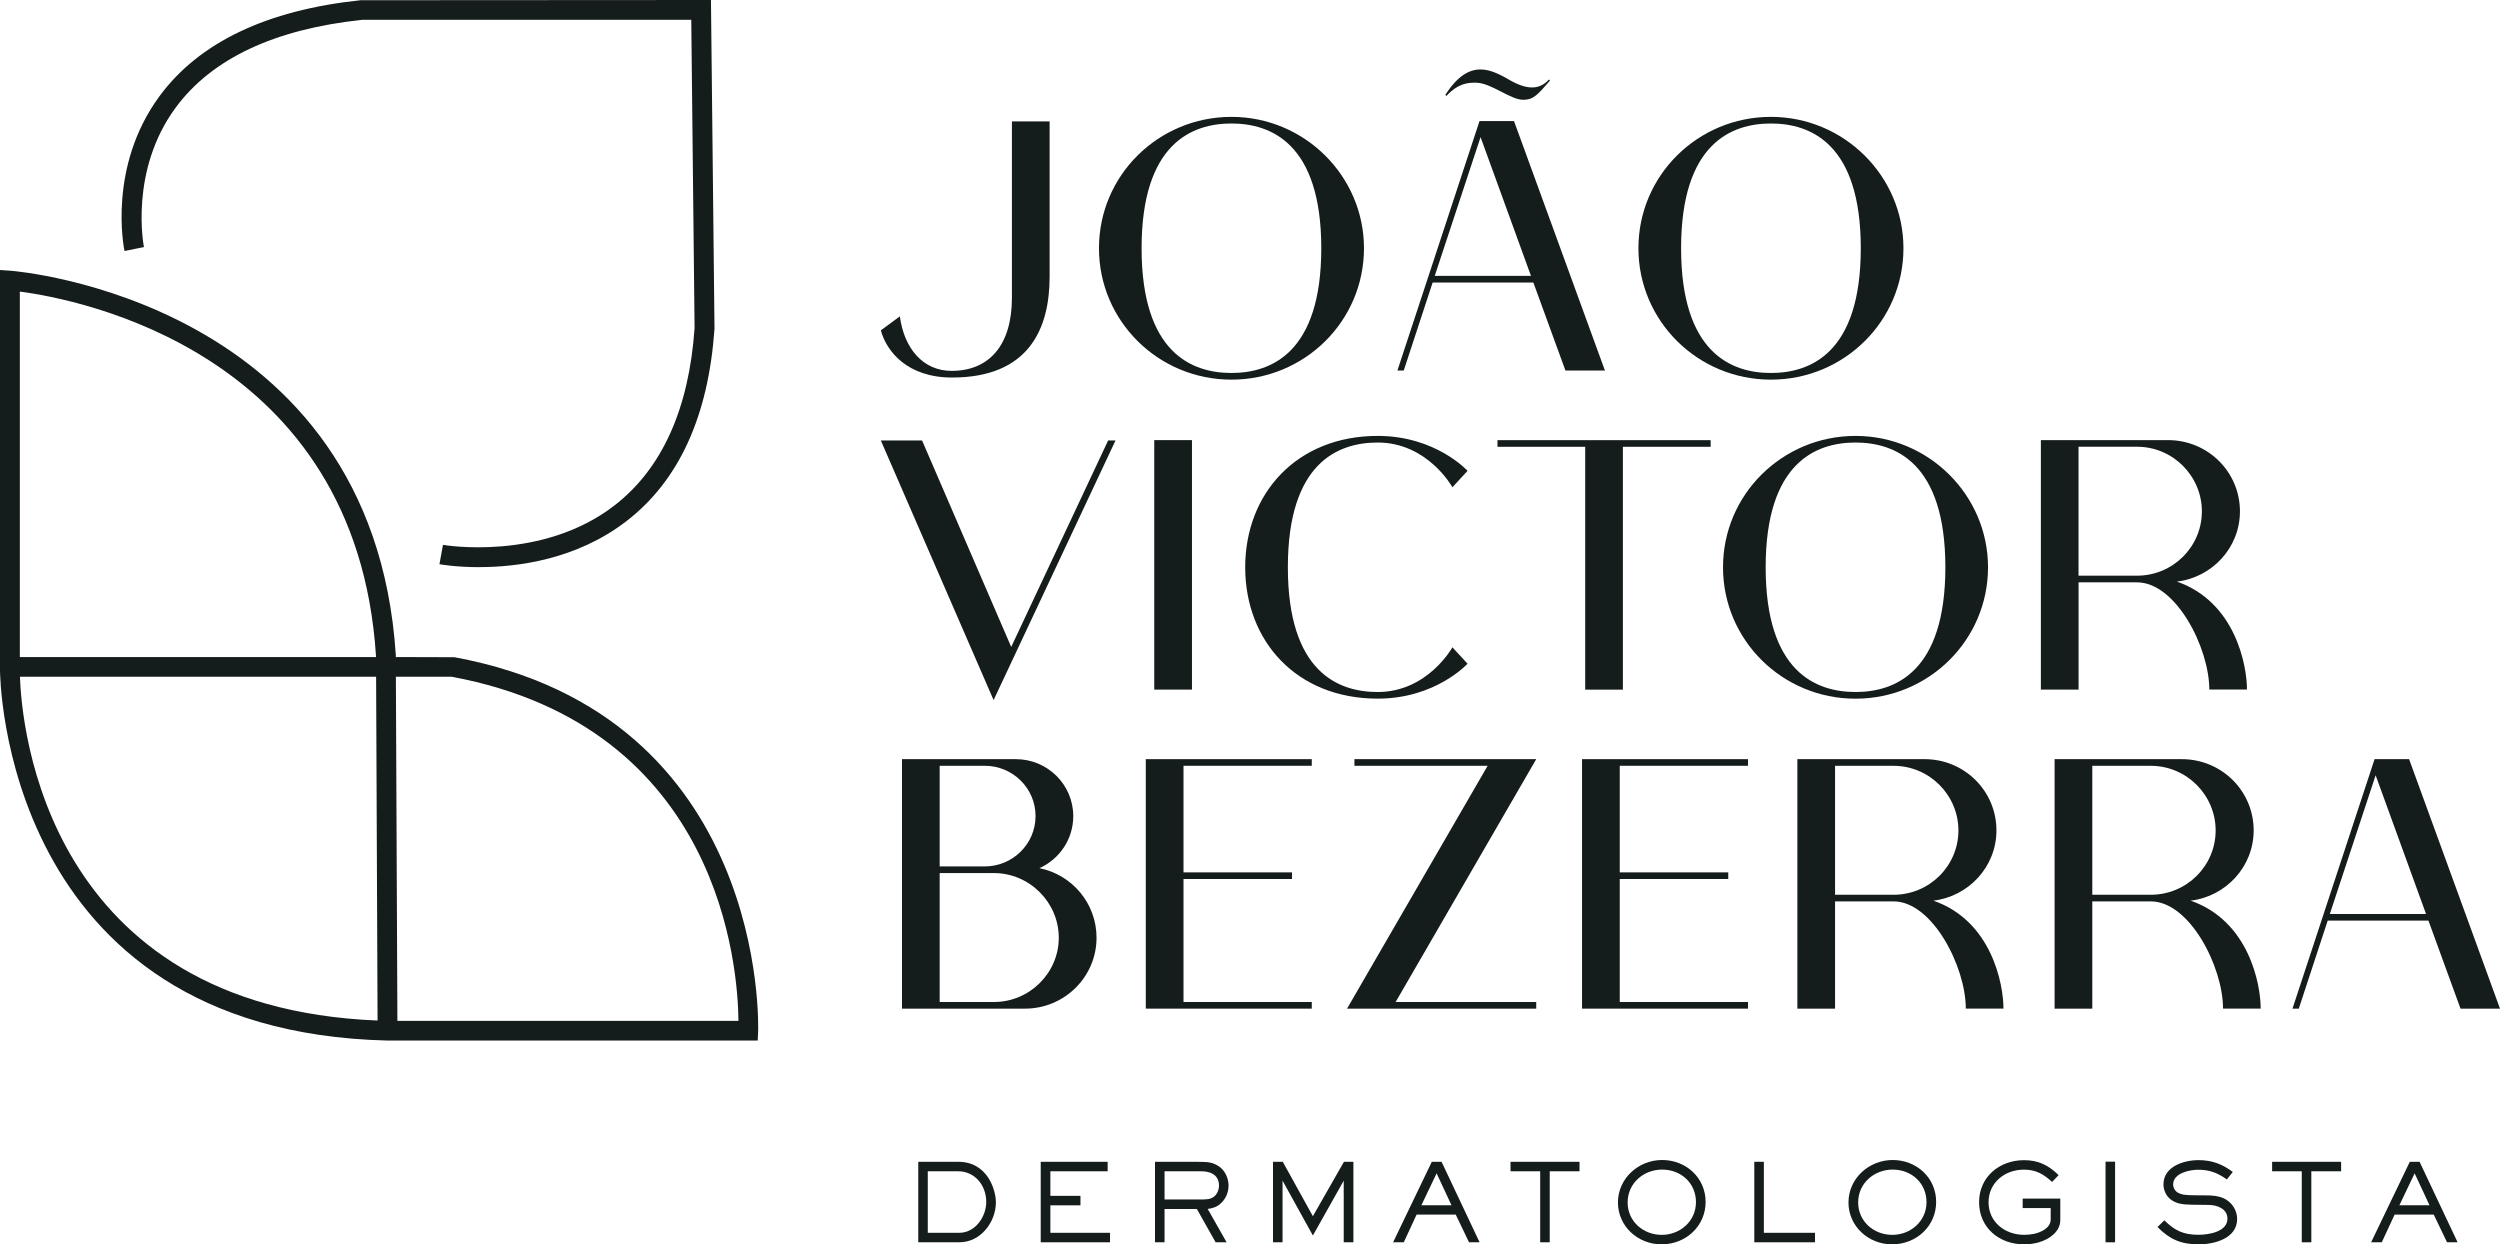
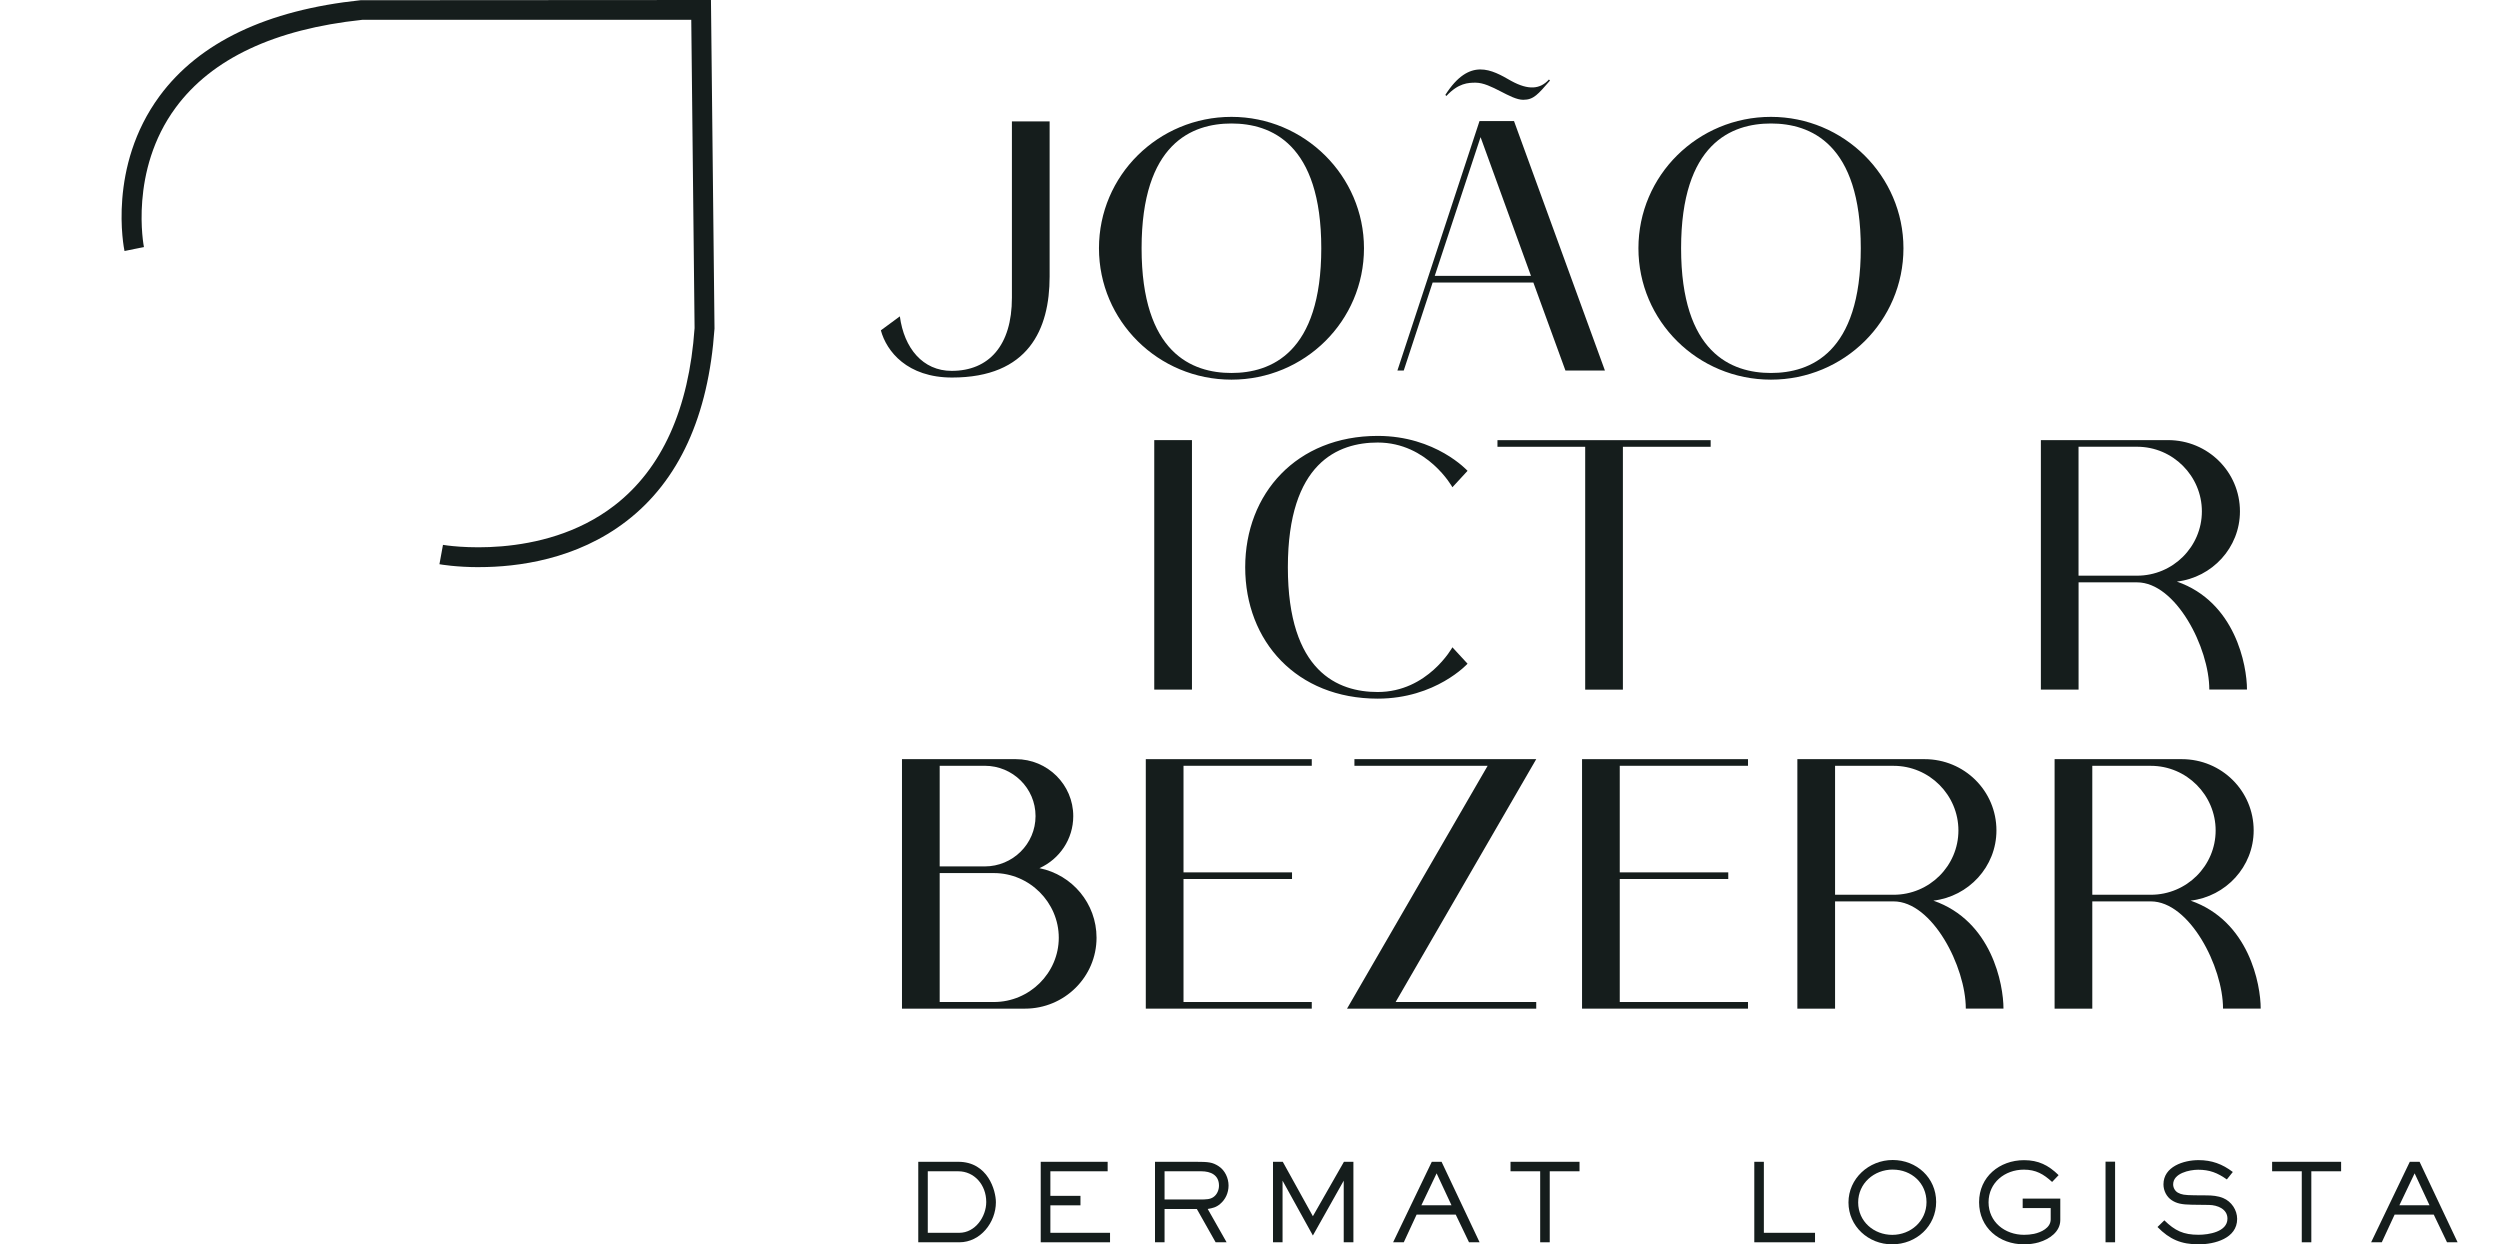
<svg xmlns="http://www.w3.org/2000/svg" width="221" height="110" viewBox="0 0 221 110" fill="none">
  <g clip-path="url(#clip0_1999_350)">
    <path d="M77.865 29.204L79.547 27.966C79.923 30.779 81.574 32.785 84.124 32.785C87.427 32.785 89.453 30.531 89.453 26.329V10.734H92.787V24.448C92.787 29.111 90.916 33.374 84.16 33.374C80.204 33.374 78.365 31.058 77.869 29.204H77.865Z" fill="#151D1C" />
    <path d="M97.149 21.946C97.149 18.733 98.456 15.828 100.576 13.729C102.697 11.63 105.623 10.331 108.863 10.331C115.31 10.331 120.576 15.552 120.576 21.946C120.576 25.158 119.27 28.06 117.149 30.162C115.029 32.261 112.102 33.561 108.863 33.561C102.384 33.561 97.149 28.37 97.149 21.946ZM100.917 21.946C100.917 31.21 105.373 32.971 108.859 32.971C112.345 32.971 116.801 31.21 116.801 21.946C116.801 12.682 112.345 10.917 108.859 10.917C105.373 10.917 100.917 12.678 100.917 21.946Z" fill="#151D1C" />
    <path d="M126.645 24.976L124.09 32.758H123.53L130.788 10.703H133.839L141.876 32.758H138.386L135.549 24.976H126.641H126.645ZM130.882 12.123L126.832 24.386H135.338L130.882 12.123ZM136.926 7.029L137.02 7.123C135.96 8.329 135.588 8.822 134.653 8.822C133.499 8.822 131.817 7.309 130.447 7.309C129.794 7.309 128.922 7.34 127.861 8.484L127.767 8.391C129.915 5.024 131.879 6.168 133.593 7.154C135.119 7.988 136.148 7.895 136.926 7.029Z" fill="#151D1C" />
    <path d="M144.837 21.946C144.837 18.733 146.144 15.828 148.264 13.729C150.385 11.63 153.311 10.331 156.551 10.331C162.999 10.331 168.265 15.552 168.265 21.946C168.265 25.158 166.958 28.06 164.837 30.162C162.717 32.261 159.79 33.561 156.551 33.561C150.072 33.561 144.837 28.37 144.837 21.946ZM148.609 21.946C148.609 31.21 153.065 32.971 156.551 32.971C160.037 32.971 164.493 31.21 164.493 21.946C164.493 12.682 160.037 10.917 156.551 10.917C153.065 10.917 148.609 12.678 148.609 21.946Z" fill="#151D1C" />
-     <path d="M87.834 61.888L77.865 38.937H81.511L89.391 57.19L97.959 38.937H98.612L87.834 61.888Z" fill="#151D1C" />
    <path d="M105.369 60.961H102.036V38.906H105.369V60.961Z" fill="#151D1C" />
    <path d="M110.076 50.149C110.076 43.632 114.622 38.534 121.789 38.534C126.93 38.534 129.731 41.622 129.731 41.622L128.393 43.073C128.393 43.073 126.214 39.12 121.789 39.12C118.299 39.12 113.847 40.881 113.847 50.149C113.847 59.417 118.303 61.174 121.789 61.174C126.214 61.174 128.393 57.221 128.393 57.221L129.731 58.672C129.731 58.672 126.926 61.76 121.789 61.76C114.626 61.76 110.076 56.693 110.076 50.145V50.149Z" fill="#151D1C" />
    <path d="M140.135 39.496H132.376V38.91H151.222V39.496H143.464V60.965H140.131V39.496H140.135Z" fill="#151D1C" />
-     <path d="M152.314 50.149C152.314 46.937 153.621 44.031 155.741 41.932C157.862 39.834 160.788 38.534 164.028 38.534C170.475 38.534 175.741 43.756 175.741 50.149C175.741 53.361 174.435 56.263 172.314 58.365C170.194 60.464 167.267 61.764 164.028 61.764C157.549 61.764 152.314 56.573 152.314 50.149ZM156.085 50.149C156.085 59.413 160.542 61.174 164.028 61.174C167.514 61.174 171.97 59.413 171.97 50.149C171.97 40.885 167.514 39.12 164.028 39.12C160.542 39.12 156.085 40.881 156.085 50.149Z" fill="#151D1C" />
    <path d="M195.303 60.961C195.303 57.256 192.346 51.48 188.918 51.48H183.746V60.961H180.413V38.906H191.657C195.178 38.906 198.011 41.719 198.011 45.206C198.011 48.419 195.55 51.045 192.436 51.413C197.608 53.206 198.633 58.827 198.633 60.957H195.299L195.303 60.961ZM188.914 50.89C192.091 50.89 194.646 48.325 194.646 45.206C194.646 42.087 192.091 39.492 188.914 39.492H183.742V50.89H188.914Z" fill="#151D1C" />
    <path d="M83.068 89.164H79.735V67.109H89.797C92.603 67.109 94.876 69.363 94.876 72.145C94.876 74.186 93.663 75.943 91.887 76.746C94.786 77.332 96.934 79.865 96.934 82.895C96.934 86.355 94.097 89.164 90.611 89.164H83.072H83.068ZM83.068 67.695V76.591H87.055C89.516 76.591 91.542 74.612 91.542 72.141C91.542 69.67 89.516 67.695 87.055 67.695H83.068ZM87.865 77.18H83.068V88.578H87.865C91.01 88.578 93.596 86.014 93.596 82.895C93.596 79.776 91.01 77.18 87.865 77.18Z" fill="#151D1C" />
    <path d="M104.622 89.164H101.288V67.109H115.96V67.695H104.622V77.118H114.215V77.704H104.622V88.578H115.96V89.164H104.622Z" fill="#151D1C" />
    <path d="M119.078 89.164L131.508 67.695H119.731V67.109H135.803L123.374 88.578H135.803V89.164H119.074H119.078Z" fill="#151D1C" />
    <path d="M143.186 89.164H139.853V67.109H154.524V67.695H143.186V77.118H152.779V77.704H143.186V88.578H154.524V89.164H143.186Z" fill="#151D1C" />
    <path d="M173.777 89.164C173.777 85.459 170.82 79.683 167.392 79.683H162.22V89.164H158.887V67.109H170.131C173.652 67.109 176.485 69.918 176.485 73.41C176.485 76.622 174.024 79.248 170.909 79.617C176.082 81.409 177.107 87.03 177.107 89.16H173.773L173.777 89.164ZM167.392 79.097C170.569 79.097 173.124 76.532 173.124 73.413C173.124 70.294 170.569 67.699 167.392 67.699H162.22V79.097H167.392Z" fill="#151D1C" />
    <path d="M196.516 89.164C196.516 85.459 193.558 79.683 190.131 79.683H184.959V89.164H181.626V67.109H192.87C196.391 67.109 199.224 69.918 199.224 73.41C199.224 76.622 196.763 79.248 193.648 79.617C198.821 81.409 199.846 87.03 199.846 89.16H196.512L196.516 89.164ZM190.131 79.097C193.308 79.097 195.863 76.532 195.863 73.413C195.863 70.294 193.308 67.699 190.131 67.699H184.959V79.097H190.131Z" fill="#151D1C" />
-     <path d="M205.769 81.382L203.214 89.164H202.655L209.912 67.109H212.964L221 89.164H217.51L214.674 81.382H205.765H205.769ZM210.006 68.533L205.957 80.796H214.462L210.006 68.533Z" fill="#151D1C" />
-     <path d="M66.984 91.984H34.249C0.117 91.173 0 59.533 0 59.215V23.87L0.935 23.932C1.256 23.955 32.95 26.473 34.989 57.9V58.082L40.173 58.098C67.939 63.226 67.031 90.871 67.019 91.15L66.984 91.98V91.984ZM34.996 59.824L35.13 90.242H65.278C65.239 85.657 63.776 64.27 39.93 59.824H35H34.996ZM1.764 59.824C1.909 64.169 4.026 89.028 33.377 90.215L33.248 59.824H1.764ZM1.753 58.086H33.236V57.962C31.495 31.089 6.898 26.45 1.753 25.775V58.086Z" fill="#151D1C" />
    <path d="M42.36 50.137C40.349 50.137 38.991 49.904 38.846 49.877L39.159 48.166C39.245 48.182 47.884 49.652 54.312 44.687C58.518 41.44 60.901 36.16 61.401 29.002L61.108 1.753H32.015C24.269 2.576 18.725 5.183 15.536 9.505C11.401 15.106 12.711 21.771 12.723 21.837L11.006 22.19C10.943 21.887 9.515 14.734 14.104 8.496C17.606 3.744 23.584 0.892 31.878 0.019H31.972L62.849 0L63.162 29.049C62.626 36.8 60.008 42.503 55.384 46.064C50.963 49.474 45.74 50.133 42.364 50.133L42.36 50.137Z" fill="#151D1C" />
    <path d="M84.805 109.818H81.175V102.703H84.711C87.333 102.703 88.037 105.244 88.037 106.284C88.037 108.045 86.683 109.818 84.809 109.818H84.805ZM84.707 103.541H82.016V108.98H84.801C86.214 108.98 87.184 107.552 87.184 106.256C87.184 104.743 86.135 103.541 84.707 103.541Z" fill="#151D1C" />
    <path d="M92 109.818V102.703H97.916V103.541H92.853V105.713H95.513V106.551H92.853V108.98H98.127V109.818H92Z" fill="#151D1C" />
    <path d="M107.857 106.435C107.501 106.73 107.204 106.796 106.762 106.873L108.432 109.818H107.462L105.799 106.873H102.947V109.818H102.102V102.703H105.694C106.856 102.703 107.184 102.742 107.732 103.095C108.288 103.455 108.604 104.15 108.604 104.798C108.604 105.446 108.334 106.035 107.853 106.435H107.857ZM106.194 103.541H102.947V106.035H106.042C106.683 106.035 106.985 106.016 107.27 105.818C107.587 105.601 107.759 105.19 107.759 104.809C107.759 103.874 107.028 103.541 106.194 103.541Z" fill="#151D1C" />
    <path d="M118.785 109.818V104.371L116.058 109.22L113.378 104.371V109.818H112.533V102.703H113.397L116.058 107.513L118.804 102.703H119.641V109.818H118.785Z" fill="#151D1C" />
    <path d="M129.861 109.818L128.687 107.37H125.228L124.094 109.818H123.151L126.57 102.703H127.435L130.796 109.818H129.853H129.861ZM126.997 103.723L125.651 106.543H128.311L126.997 103.723Z" fill="#151D1C" />
    <path d="M136.997 103.541V109.818H136.152V103.541H133.53V102.703H139.63V103.541H136.997Z" fill="#151D1C" />
-     <path d="M146.879 110C144.786 110 143.026 108.402 143.026 106.295C143.026 104.189 144.822 102.544 146.934 102.544C149.047 102.544 150.776 104.115 150.776 106.249C150.776 108.382 149.039 110 146.876 110H146.879ZM146.946 103.39C145.283 103.39 143.883 104.608 143.883 106.295C143.883 107.983 145.275 109.162 146.899 109.162C148.523 109.162 149.923 107.952 149.923 106.268C149.923 104.584 148.597 103.393 146.946 103.393V103.39Z" fill="#151D1C" />
    <path d="M155.08 109.818V102.703H155.925V108.98H160.448V109.818H155.08Z" fill="#151D1C" />
    <path d="M167.259 110C165.166 110 163.405 108.402 163.405 106.295C163.405 104.189 165.201 102.544 167.314 102.544C169.427 102.544 171.156 104.115 171.156 106.249C171.156 108.382 169.419 110 167.255 110H167.259ZM167.326 103.39C165.663 103.39 164.262 104.608 164.262 106.295C164.262 107.983 165.655 109.162 167.279 109.162C168.902 109.162 170.303 107.952 170.303 106.268C170.303 104.584 168.977 103.393 167.326 103.393V103.39Z" fill="#151D1C" />
    <path d="M180.252 109.818C179.822 109.942 179.38 110 178.926 110C176.727 110 174.951 108.522 174.951 106.276C174.951 104.03 176.759 102.559 178.926 102.559C180.201 102.559 181.086 103.005 181.982 103.882L181.406 104.484C180.647 103.789 179.975 103.397 178.91 103.397C177.22 103.397 175.788 104.549 175.788 106.284C175.788 108.018 177.228 109.158 178.93 109.158C179.219 109.158 179.517 109.131 179.802 109.073C180.428 108.941 181.281 108.549 181.281 107.797V106.796H178.805V105.958H182.13V107.851C182.13 108.891 181.16 109.546 180.256 109.814L180.252 109.818Z" fill="#151D1C" />
    <path d="M186.129 109.818V102.691H186.974V109.818H186.129Z" fill="#151D1C" />
    <path d="M194.36 110C192.815 110 191.798 109.562 190.722 108.468L191.328 107.878C192.271 108.801 193.018 109.154 194.353 109.154C195.237 109.154 196.907 108.898 196.907 107.727C196.907 106.869 196.015 106.528 195.284 106.516L193.766 106.497C192.862 106.485 192.42 106.384 191.99 106.105C191.52 105.799 191.25 105.248 191.25 104.697C191.25 103.126 193.038 102.555 194.345 102.555C195.518 102.555 196.45 102.897 197.381 103.603L196.853 104.262C196.027 103.68 195.335 103.405 194.317 103.405C193.551 103.405 192.107 103.712 192.107 104.701C192.107 104.996 192.271 105.29 192.529 105.434C192.854 105.605 193.077 105.651 193.989 105.663L195.053 105.671C195.554 105.671 196.062 105.717 196.524 105.907C197.263 106.214 197.764 106.966 197.764 107.754C197.764 109.476 195.765 110 194.364 110H194.36Z" fill="#151D1C" />
    <path d="M204.321 103.541V109.818H203.476V103.541H200.855V102.703H206.954V103.541H204.321Z" fill="#151D1C" />
    <path d="M216.317 109.818L215.143 107.37H211.685L210.55 109.818H209.607L213.026 102.703H213.891L217.252 109.818H216.309H216.317ZM213.453 103.723L212.107 106.543H214.768L213.453 103.723Z" fill="#151D1C" />
  </g>
  <defs>
    <clipPath id="clip0_1999_350">
      <rect width="221" height="110" fill="white" />
    </clipPath>
  </defs>
</svg>